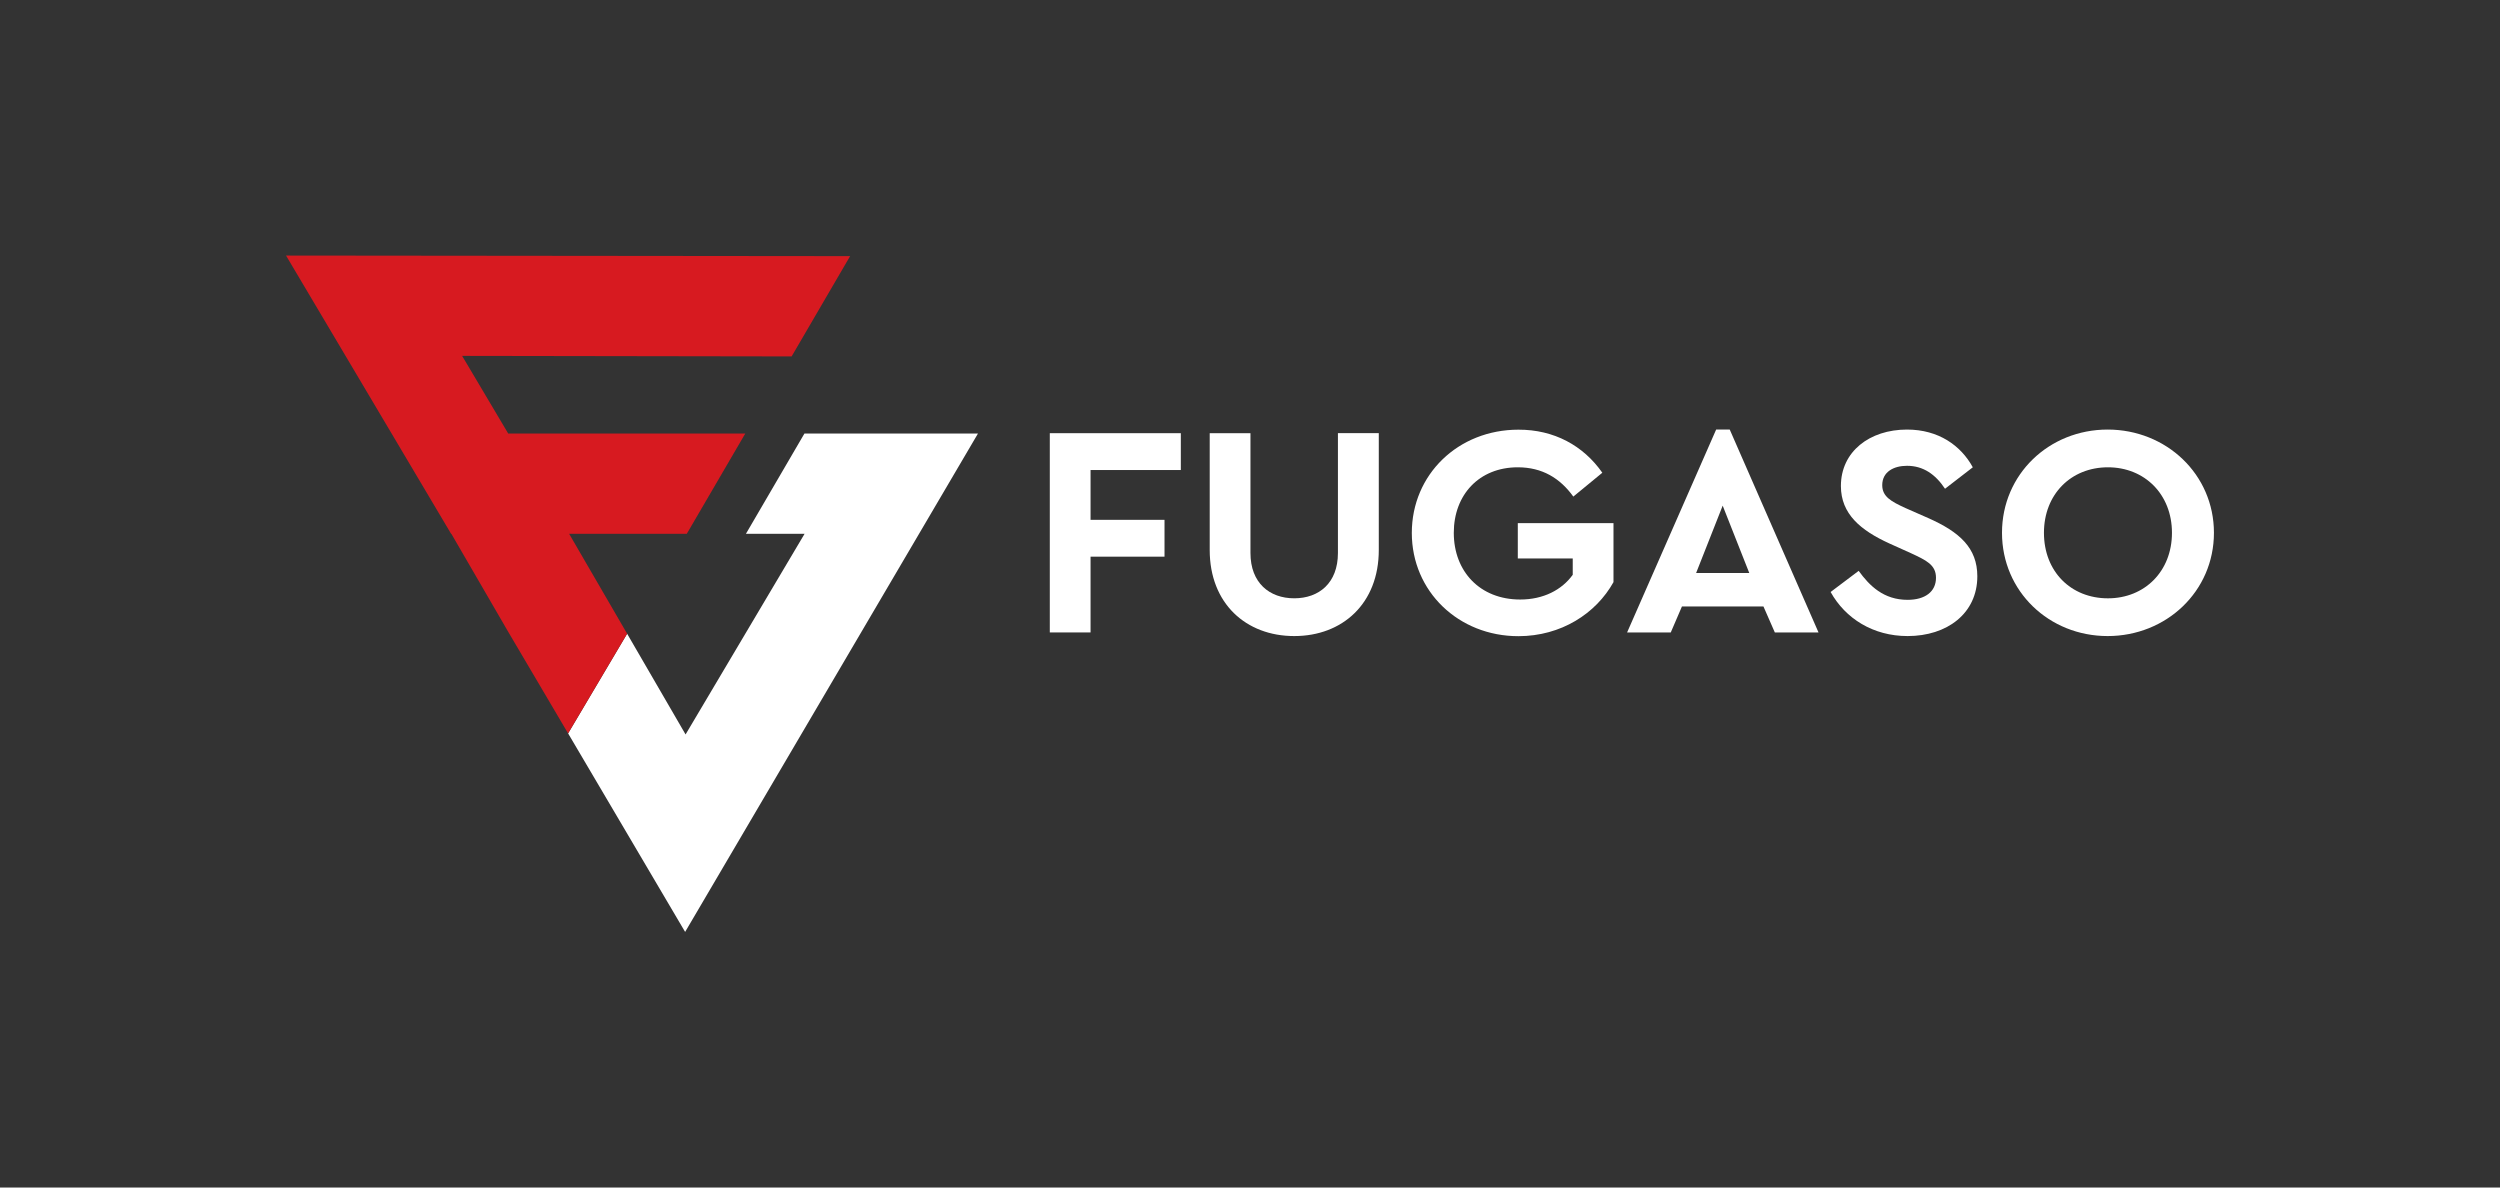
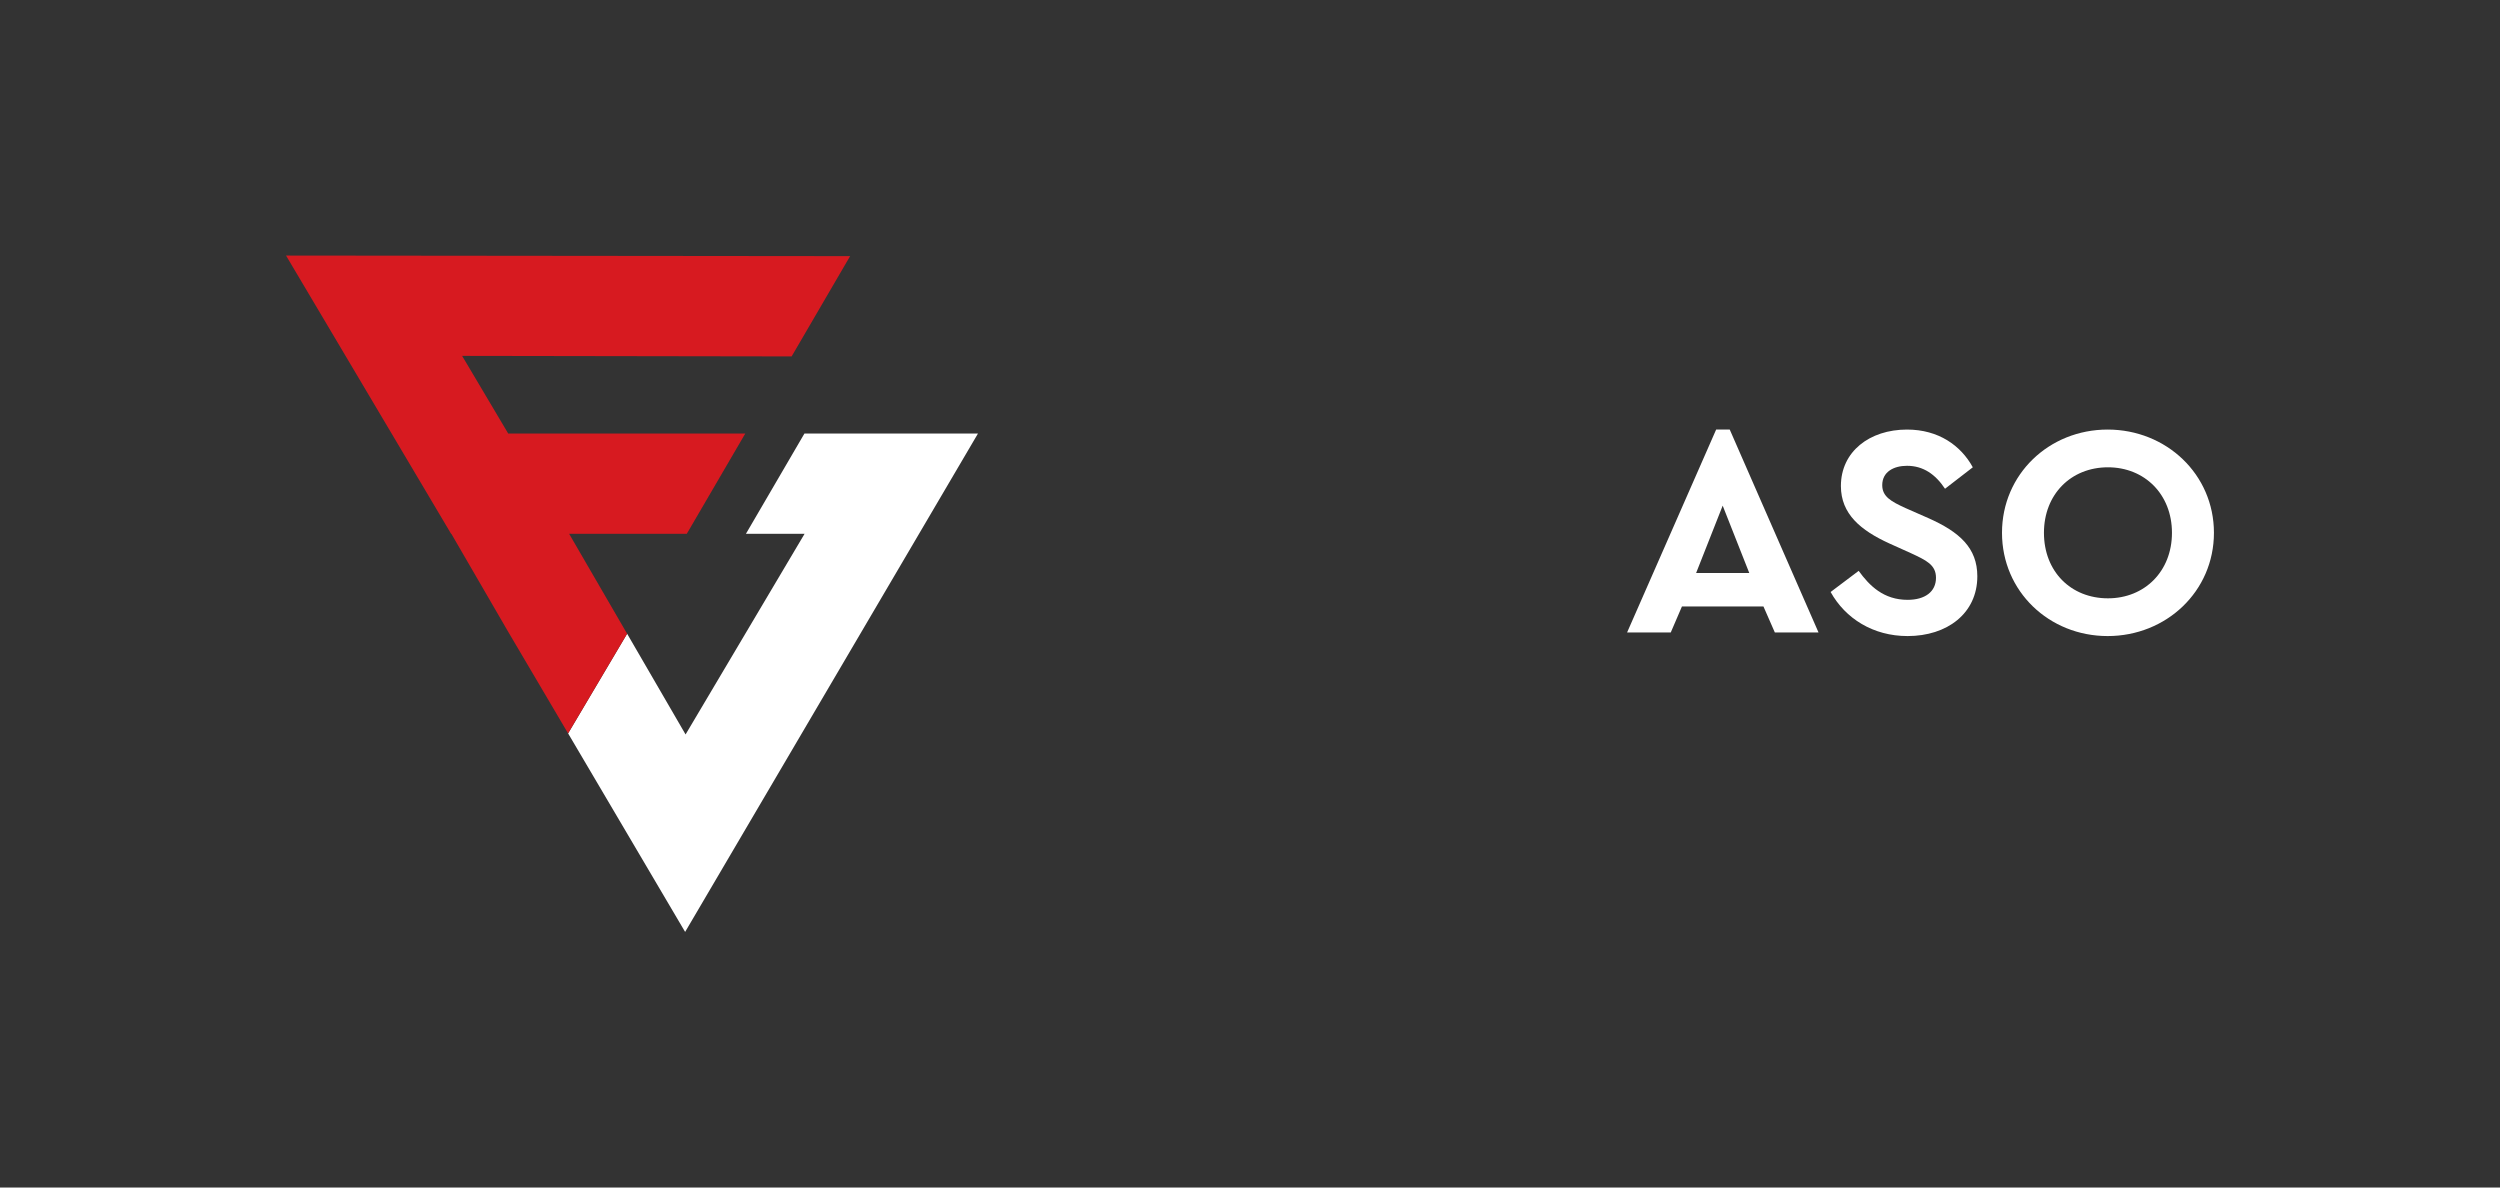
<svg xmlns="http://www.w3.org/2000/svg" width="200" height="95" viewBox="0 0 200 95" fill="none">
  <rect x="0" y="0" width="200" height="95" fill="#333333" stroke="none" />
  <path d="M45.449 58.672L50.17 50.698L54.846 58.756L64.366 42.706H59.673L64.354 34.684H78.237L54.81 74.554L45.449 58.672Z" fill="white" />
-   <path d="M40.587 50.426L45.447 58.672L50.168 50.698L50.169 50.695L45.531 42.706H54.942L59.622 34.683H40.657L36.971 28.471L63.33 28.513L68.008 20.491L22.883 20.445L36.089 42.706H36.109L40.587 50.426Z" fill="#D71A20" />
-   <path d="M94.466 37.602H87.244V41.587H93.161V44.533H87.244V50.595H83.984V34.655H94.466V37.602Z" fill="white" />
-   <path d="M110.303 44.002C110.303 48.276 107.404 50.885 103.54 50.885C99.676 50.885 96.777 48.276 96.777 44.002V34.655H100.037V44.241C100.037 46.633 101.559 47.864 103.54 47.864C105.521 47.864 107.034 46.641 107.034 44.241V34.653H110.303V44.002Z" fill="white" />
-   <path d="M128.186 37.819L125.866 39.727C124.804 38.254 123.378 37.384 121.424 37.384C118.331 37.384 116.303 39.582 116.303 42.625C116.303 45.717 118.399 47.962 121.616 47.962C123.476 47.962 124.949 47.19 125.819 45.983V44.678H121.424V41.853H129.079V46.57C127.681 49.082 124.886 50.894 121.471 50.894C116.689 50.894 112.945 47.319 112.945 42.634C112.945 37.949 116.665 34.374 121.471 34.374C124.322 34.365 126.665 35.646 128.186 37.819Z" fill="white" />
+   <path d="M40.587 50.426L45.447 58.672L50.168 50.698L45.531 42.706H54.942L59.622 34.683H40.657L36.971 28.471L63.33 28.513L68.008 20.491L22.883 20.445L36.089 42.706H36.109L40.587 50.426Z" fill="#D71A20" />
  <path d="M141.076 48.518H134.555L133.662 50.595H130.168L137.292 34.365H138.379L145.481 50.595H141.986L141.076 48.518ZM137.815 40.452L135.69 45.838H139.941L137.815 40.452Z" fill="white" />
  <path d="M157.824 37.384L155.602 39.1C154.83 37.94 153.855 37.264 152.559 37.264C151.496 37.264 150.579 37.748 150.579 38.81C150.579 39.727 151.278 40.113 152.438 40.644L154.25 41.442C156.762 42.553 158.186 43.832 158.186 46.103C158.186 49.073 155.771 50.885 152.607 50.885C149.854 50.885 147.632 49.487 146.449 47.359L148.694 45.668C149.568 46.876 150.7 47.987 152.607 47.987C154.005 47.987 154.879 47.335 154.879 46.224C154.879 45.184 154.106 44.826 152.85 44.243L151.136 43.471C148.865 42.431 147.272 41.128 147.272 38.881C147.272 36.128 149.566 34.365 152.56 34.365C155.086 34.365 156.874 35.646 157.824 37.384Z" fill="white" />
  <path d="M177.115 42.625C177.115 47.311 173.298 50.885 168.612 50.885C163.927 50.885 160.16 47.311 160.16 42.625C160.16 37.94 163.927 34.365 168.612 34.365C173.298 34.365 177.115 37.94 177.115 42.625ZM163.516 42.625C163.516 45.717 165.667 47.866 168.637 47.866C171.559 47.866 173.757 45.717 173.757 42.625C173.757 39.533 171.559 37.384 168.637 37.384C165.667 37.384 163.516 39.557 163.516 42.625V42.625Z" fill="white" />
</svg>